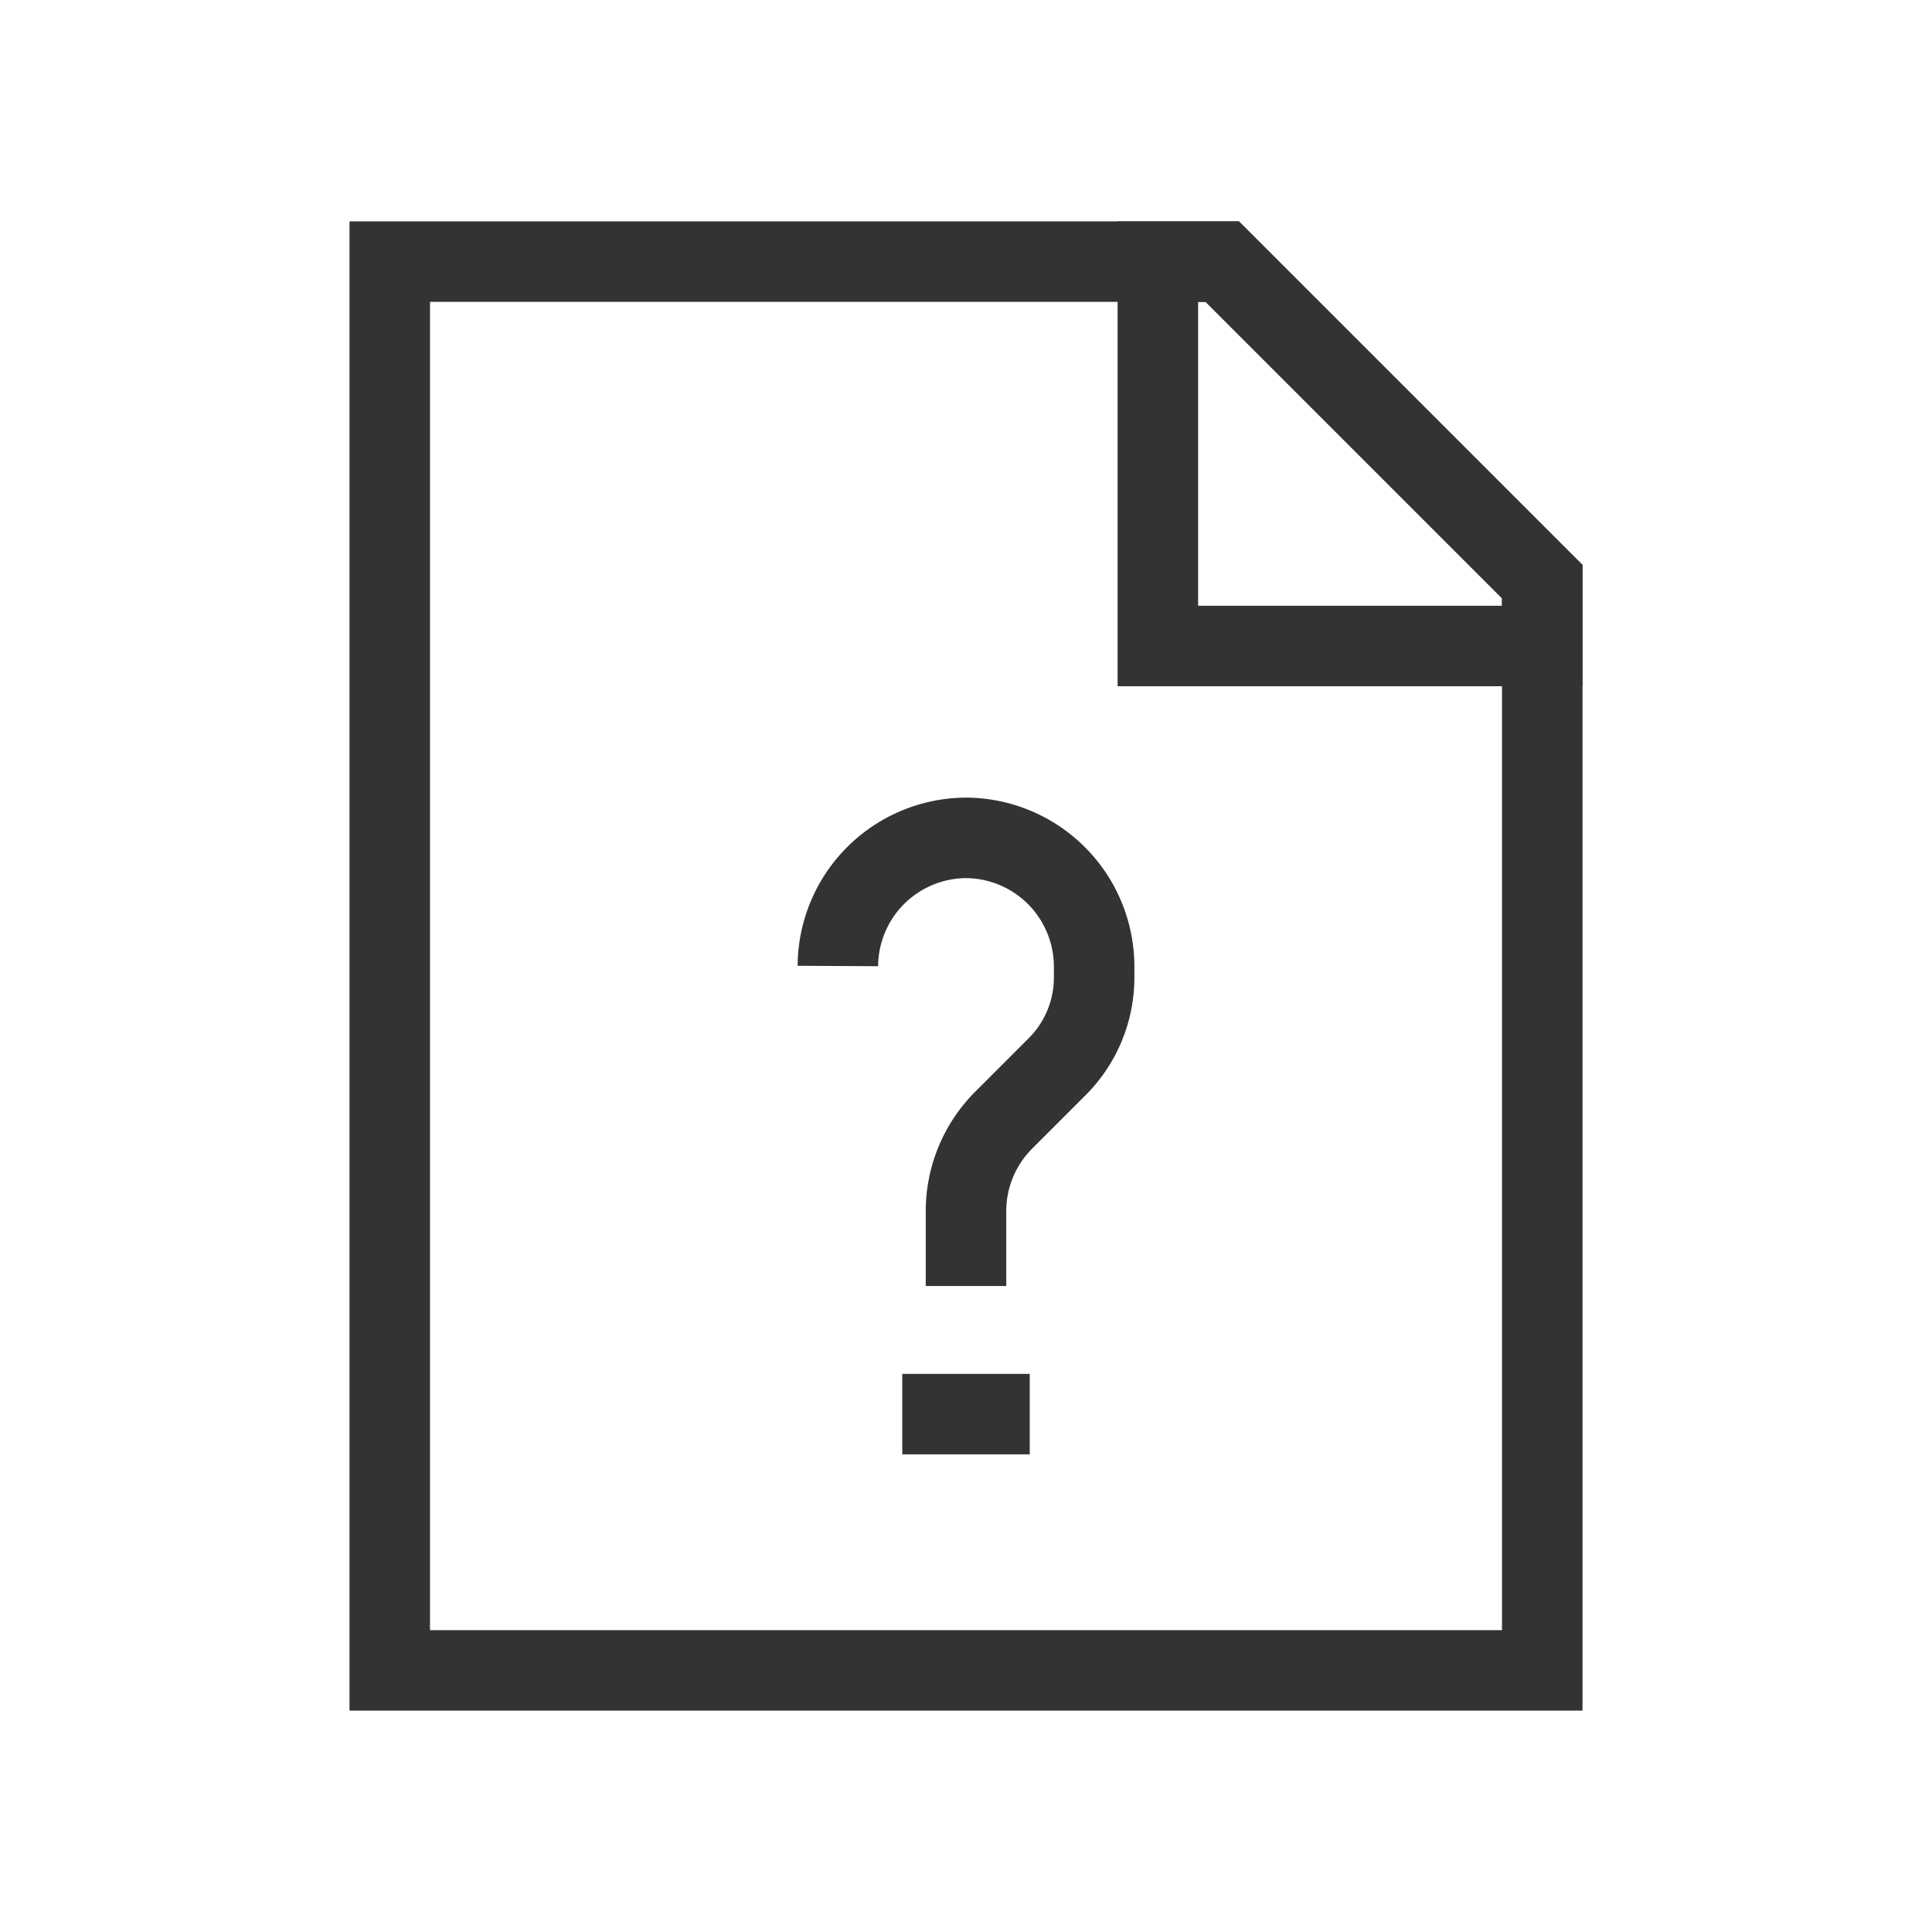
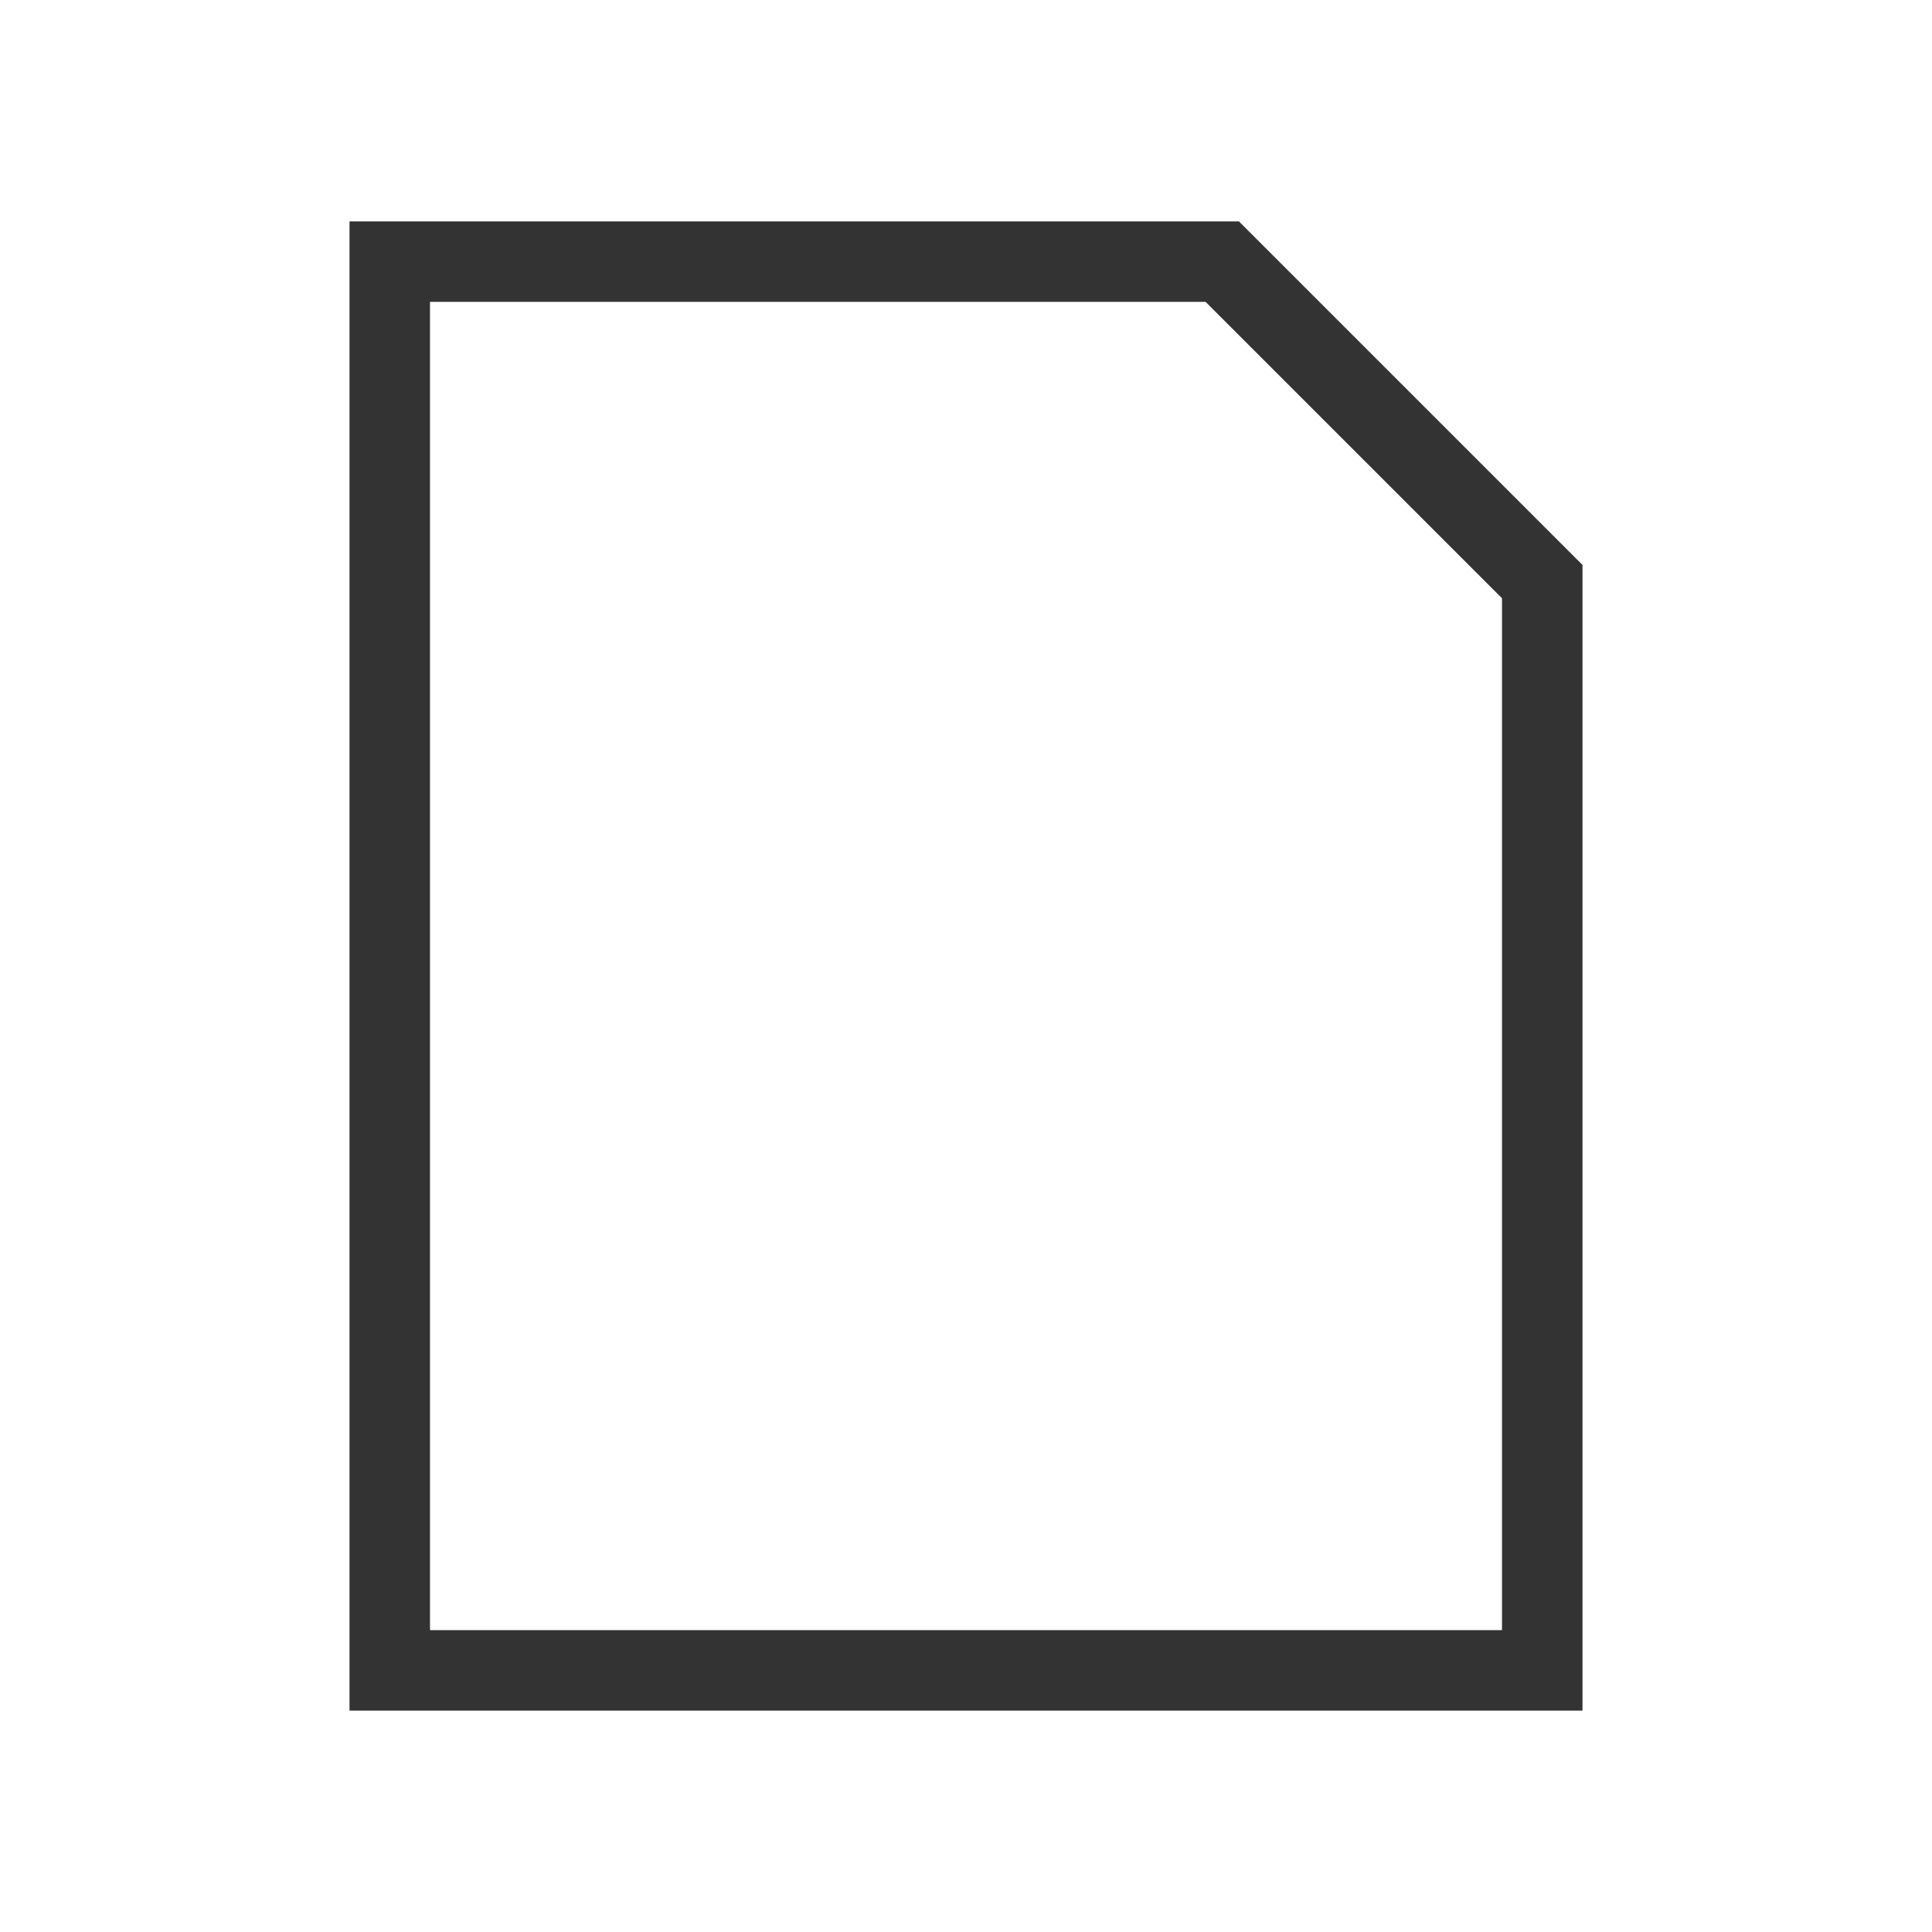
<svg xmlns="http://www.w3.org/2000/svg" width="800" height="800" viewBox="-2.4 -2.4 28.8 28.8" id="prefix__Layer_1" data-name="Layer 1">
  <g id="prefix__SVGRepo_iconCarrier">
    <defs>
      <style>
                .prefix__cls-1 {
                    fill: none;
                    stroke: #333333;
                    stroke-miterlimit: 10;
                    stroke-width: 1.2
                }
            </style>
    </defs>
    <path class="prefix__cls-1" d="M20.59 6.27V22.5H3.41v-21h12.41l4.77 4.77z" />
-     <path class="prefix__cls-1" d="M20.59 6.27v.96h-5.73V1.5h.96l4.77 4.77zM11.05 18.68h1.9M12 16.77v-1.12a1.92 1.92 0 01.56-1.35l.79-.79a1.88 1.88 0 00.56-1.35V12A1.92 1.92 0 0012 10.09 1.92 1.92 0 0010.09 12" />
  </g>
</svg>